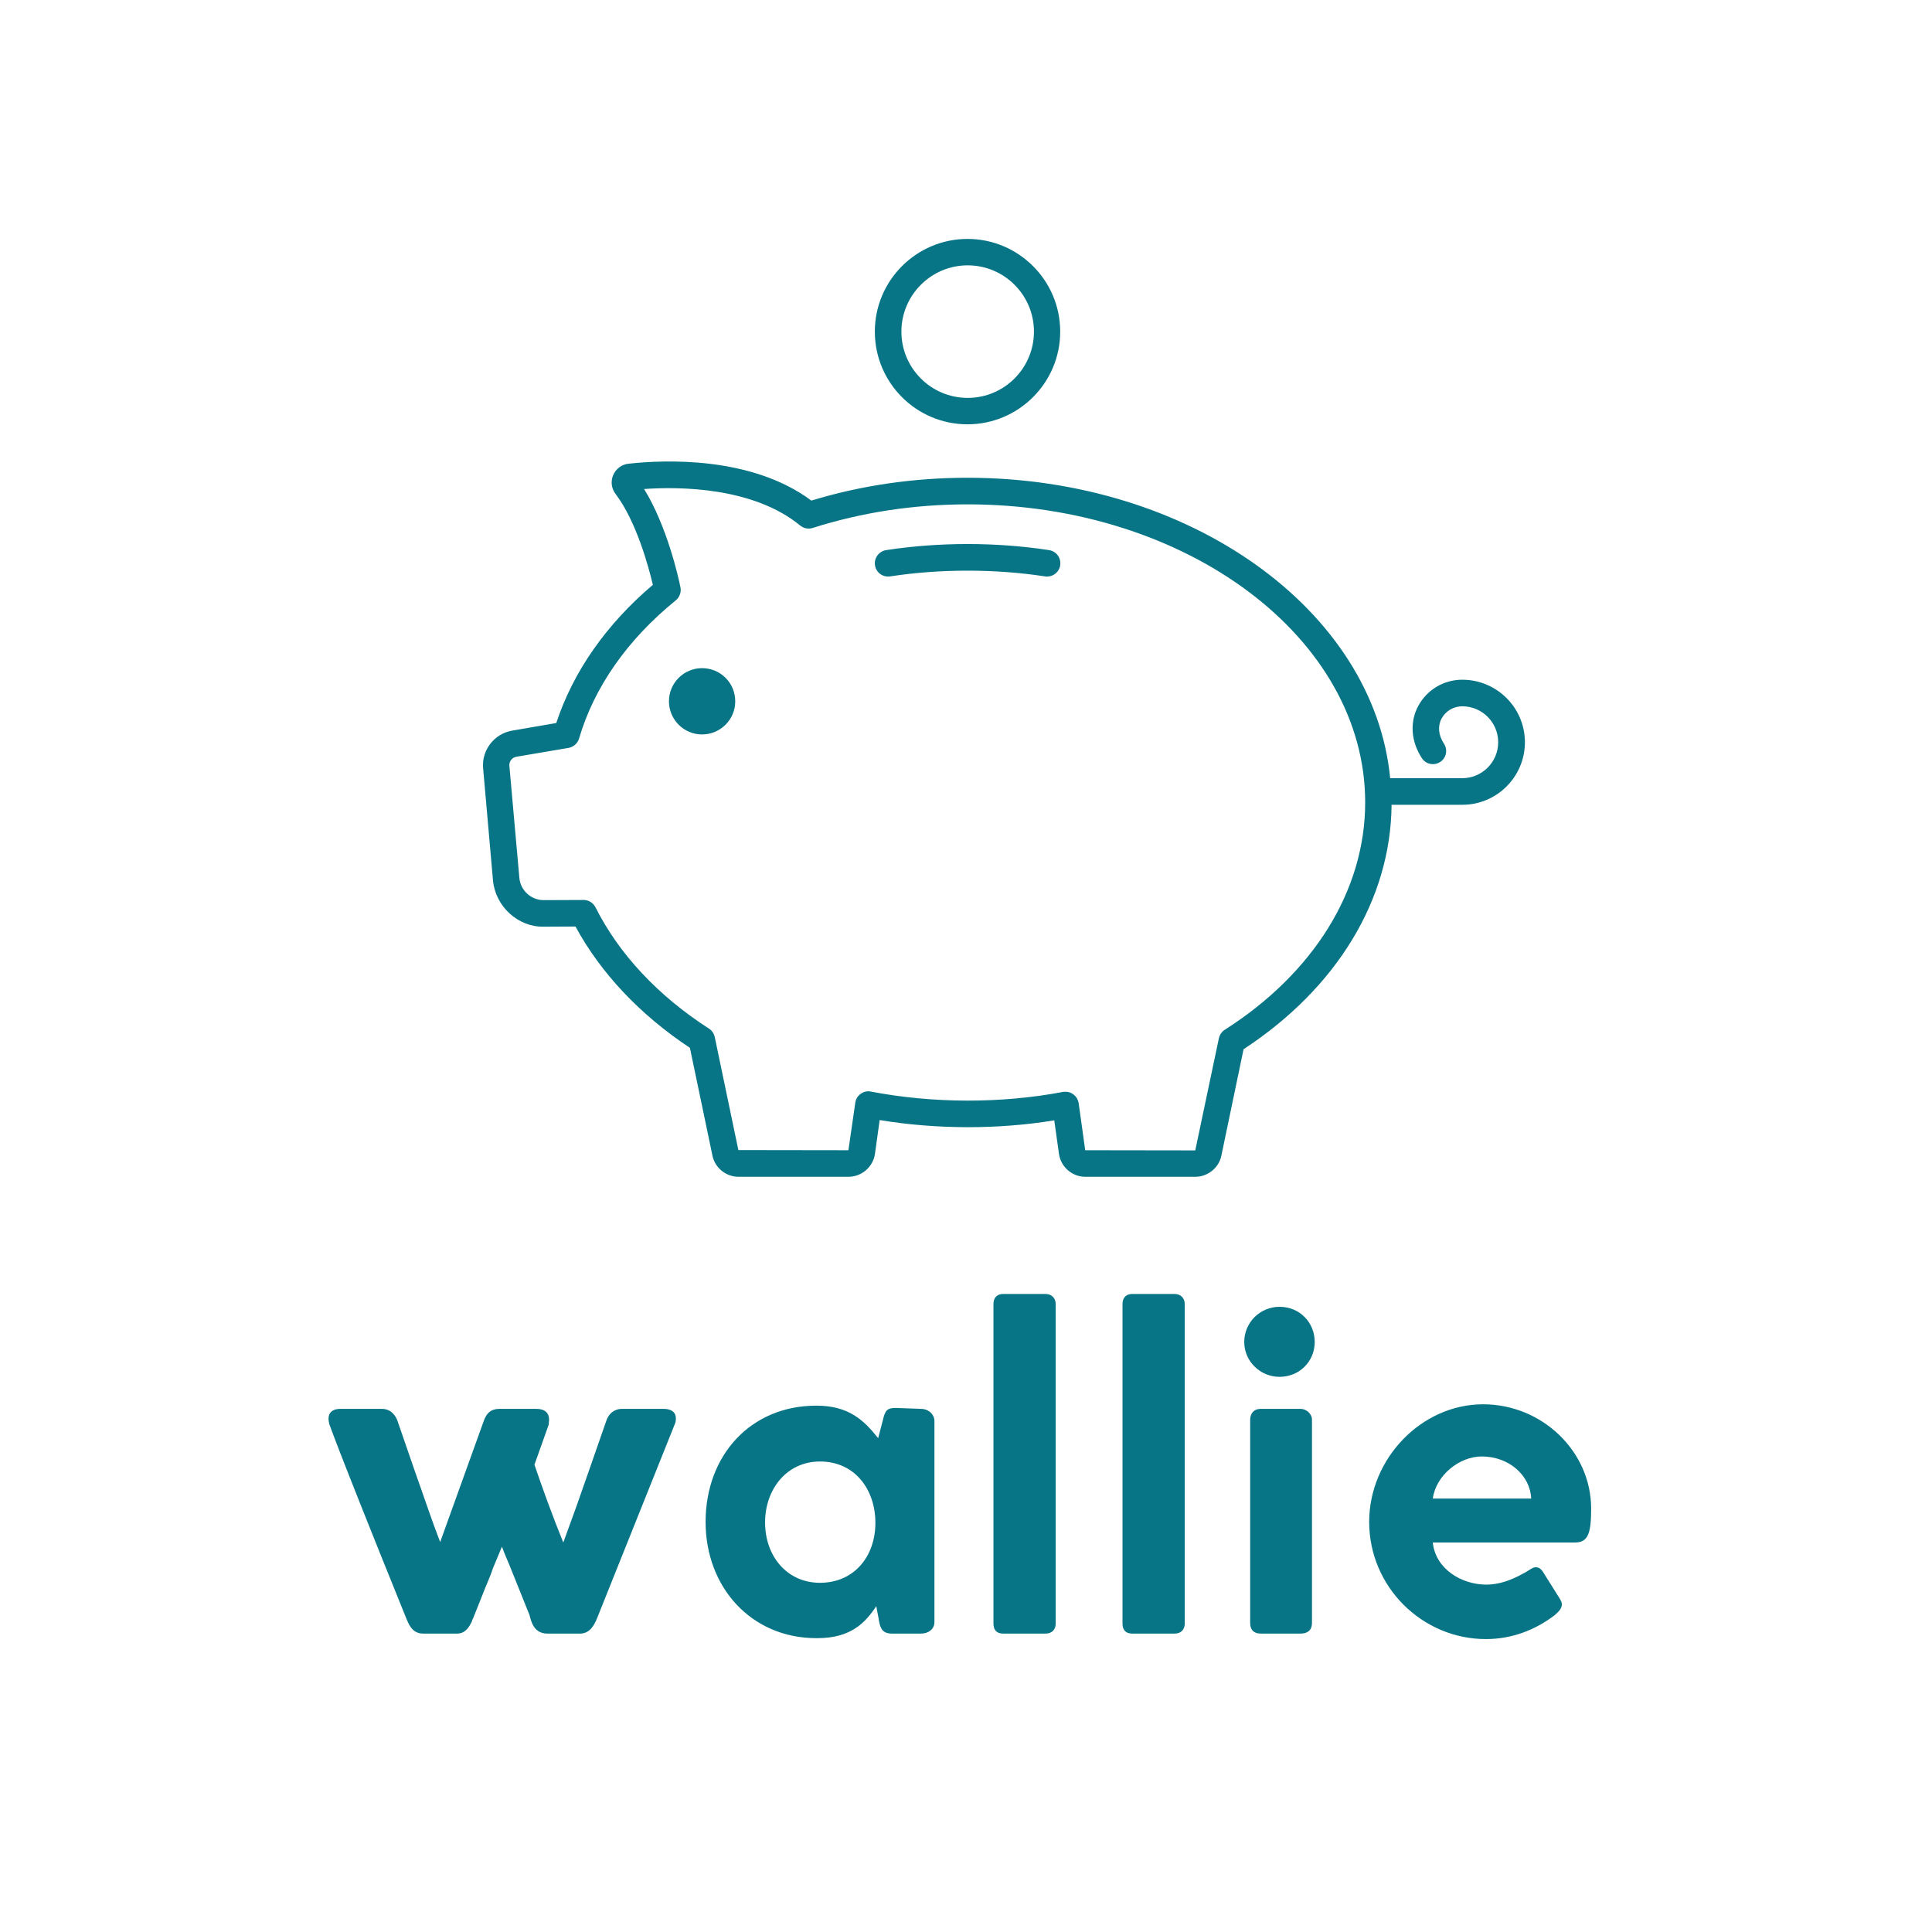
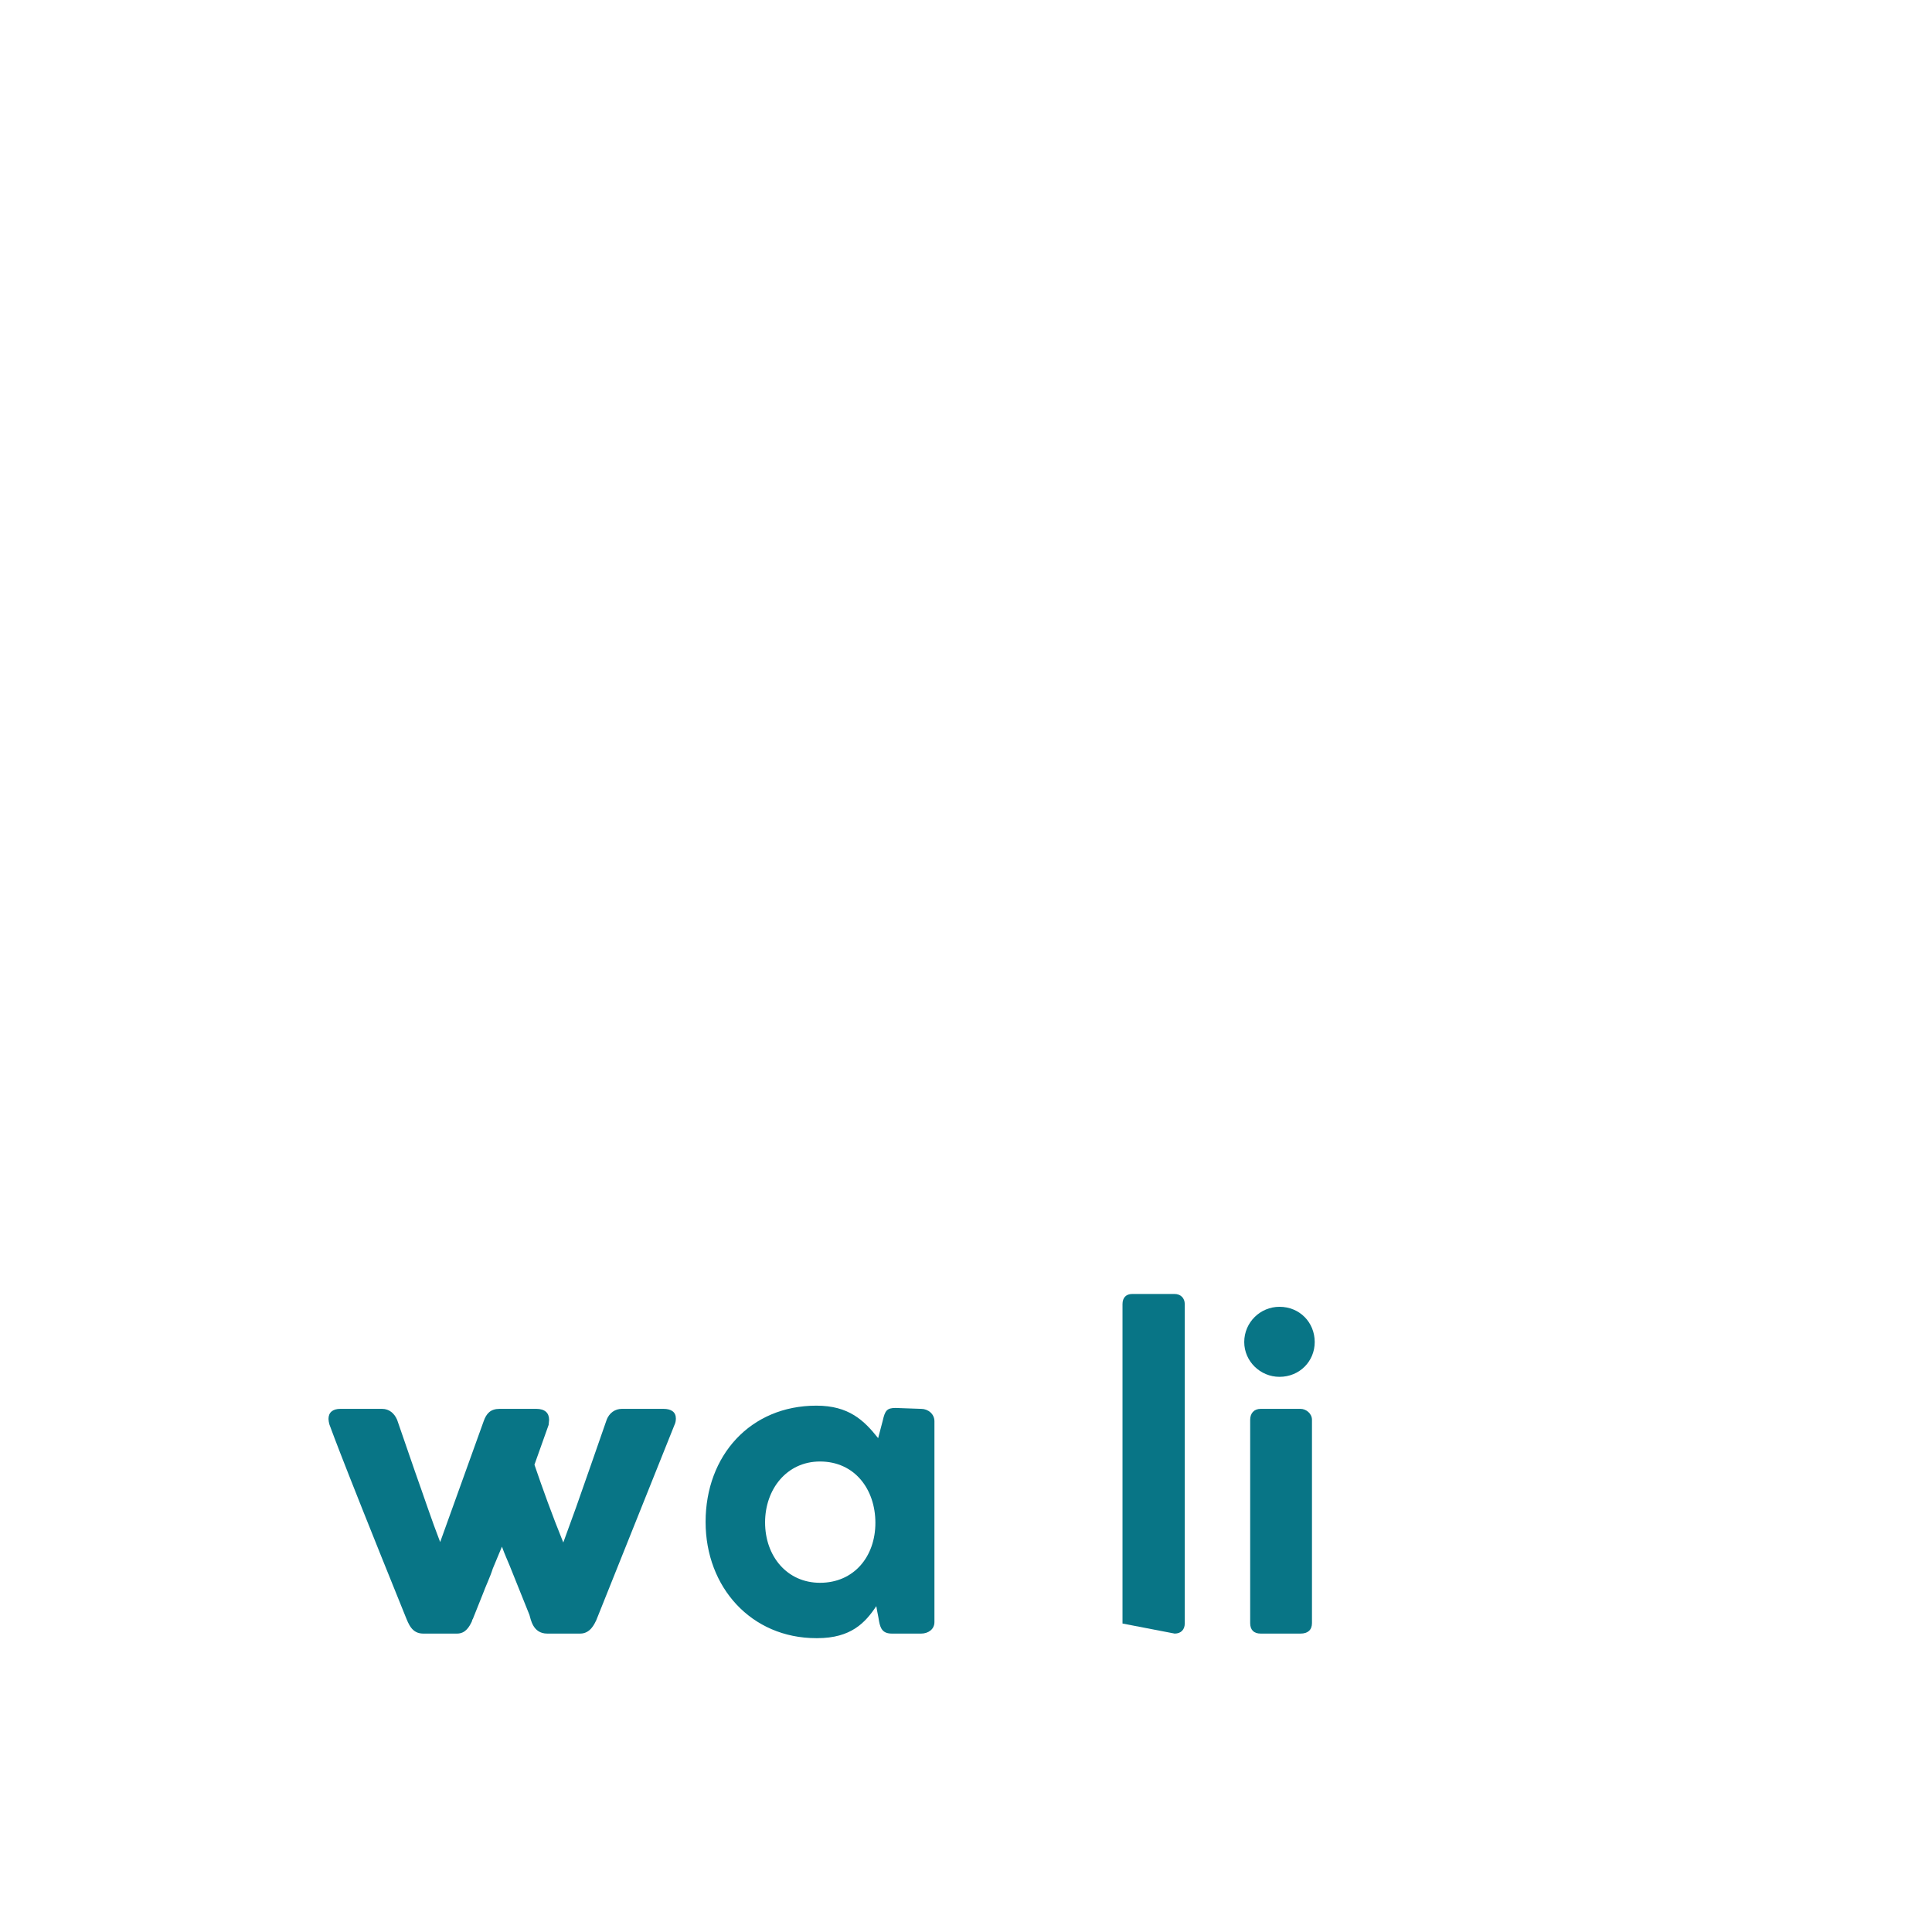
<svg xmlns="http://www.w3.org/2000/svg" width="500" zoomAndPan="magnify" viewBox="0 0 375 375" height="500" preserveAspectRatio="xMidYMid meet" version="1.0">
  <defs>
    <g />
    <clipPath id="a25c3e977c">
      <path d="M 93.168 46.375 L 296 46.375 L 296 228.625 L 93.168 228.625 Z M 93.168 46.375 " clip-rule="nonzero" />
    </clipPath>
  </defs>
  <g clip-path="url(#a25c3e977c)">
-     <path fill="#087586" d="M 205.785 109.727 C 205.605 111 204.48 111.91 203.238 111.91 C 203.117 111.91 202.965 111.91 202.844 111.879 C 193.164 110.395 182.426 110.395 172.777 111.879 C 171.379 112.09 170.047 111.152 169.832 109.727 C 169.621 108.328 170.59 106.996 171.988 106.781 C 182.18 105.203 193.438 105.203 203.633 106.781 C 205.059 106.996 206 108.328 205.785 109.727 Z M 295.984 144.07 C 295.984 150.746 290.555 156.207 283.852 156.207 L 270.105 156.207 C 269.953 174.531 259.52 191.766 241.375 203.656 L 237.066 224.32 C 236.582 226.684 234.426 228.414 232 228.414 L 210.672 228.414 C 208.09 228.414 205.906 226.504 205.543 223.953 L 204.633 217.461 C 193.648 219.254 181.789 219.223 170.742 217.402 L 169.832 223.953 C 169.469 226.504 167.254 228.414 164.676 228.414 L 143.348 228.414 C 140.918 228.414 138.766 226.684 138.281 224.289 L 133.91 203.383 C 124.203 196.953 116.586 188.852 111.703 179.84 L 105.543 179.871 C 100.535 179.961 96.137 175.926 95.684 170.859 L 93.77 149.074 C 93.469 145.617 95.926 142.43 99.355 141.824 L 107.969 140.34 C 111.246 130.387 117.68 121.164 126.719 113.52 C 125.902 110.027 123.504 101.168 119.469 95.859 C 118.68 94.828 118.5 93.434 119.016 92.219 C 119.531 91.004 120.684 90.125 122.02 90.004 C 128.906 89.246 145.836 88.488 157.484 97.164 C 167.133 94.223 177.328 92.734 187.793 92.734 C 231.09 92.734 266.68 118.492 269.832 151.047 L 283.82 151.047 C 287.672 151.047 290.797 147.922 290.797 144.07 C 290.797 140.215 287.672 137.09 283.82 137.09 C 282.152 137.09 280.605 138.004 279.816 139.457 C 279.027 140.945 279.18 142.676 280.27 144.344 C 281.059 145.527 280.727 147.133 279.543 147.895 C 278.359 148.68 276.75 148.348 275.992 147.164 C 273.867 143.949 273.594 140.125 275.293 137 C 276.992 133.875 280.238 131.934 283.82 131.934 C 290.523 131.934 295.984 137.363 295.984 144.07 Z M 264.98 155.75 C 264.98 123.832 230.359 97.895 187.824 97.895 C 177.387 97.895 167.285 99.441 157.758 102.473 C 156.91 102.746 156.027 102.566 155.332 102.02 C 146.23 94.523 131.879 94.434 125.02 94.918 C 129.48 102.141 131.695 112.121 132.031 113.789 C 132.305 114.762 132 115.824 131.18 116.52 C 121.805 124.105 115.312 133.391 112.398 143.34 C 112.125 144.281 111.34 144.98 110.367 145.164 L 100.203 146.891 C 99.383 147.043 98.809 147.77 98.867 148.621 L 100.809 170.406 C 101.023 172.832 103.086 174.715 105.512 174.715 C 105.512 174.715 105.512 174.715 105.543 174.715 L 113.281 174.684 C 114.25 174.684 115.129 175.23 115.586 176.109 C 120.137 185.18 127.75 193.312 137.613 199.652 C 138.188 200.016 138.582 200.625 138.734 201.289 L 143.316 223.227 L 164.676 223.258 L 166.012 214.035 C 166.102 213.336 166.496 212.699 167.074 212.305 C 167.648 211.879 168.375 211.727 169.043 211.879 C 181.121 214.184 194.348 214.215 206.332 211.941 C 206.484 211.91 206.664 211.91 206.816 211.91 C 207.363 211.91 207.879 212.062 208.305 212.395 C 208.879 212.789 209.246 213.426 209.367 214.125 L 210.641 223.258 L 232 223.289 L 236.582 201.535 C 236.734 200.867 237.129 200.258 237.703 199.895 C 255.027 188.852 264.98 172.77 264.98 155.75 Z M 169.805 64.367 C 169.805 54.445 177.875 46.375 187.793 46.375 C 197.715 46.375 205.785 54.445 205.785 64.367 C 205.785 74.289 197.715 82.359 187.793 82.359 C 177.875 82.359 169.805 74.32 169.805 64.367 Z M 174.961 64.367 C 174.961 71.465 180.727 77.23 187.824 77.23 C 194.926 77.23 200.688 71.465 200.688 64.367 C 200.688 57.27 194.926 51.504 187.824 51.504 C 180.727 51.504 174.961 57.297 174.961 64.367 Z M 136.277 129.688 C 132.727 129.688 129.844 132.57 129.844 136.121 C 129.844 139.672 132.727 142.555 136.277 142.555 C 139.828 142.555 142.711 139.672 142.711 136.121 C 142.711 132.539 139.828 129.688 136.277 129.688 Z M 136.277 129.688 " fill-opacity="1" fill-rule="nonzero" />
-   </g>
+     </g>
  <g fill="#087586" fill-opacity="1">
    <g transform="translate(62.338, 317.079)">
      <g>
        <path d="M 14.746 -41.488 C 14.215 -42.73 13.238 -43.621 11.816 -43.621 L 3.73 -43.621 C 2.223 -43.621 1.422 -42.91 1.422 -41.664 C 1.422 -41.398 1.512 -40.867 1.598 -40.598 C 1.777 -40.242 2.223 -38.289 16.348 -3.375 C 16.969 -1.867 17.59 0 19.812 0 L 26.383 0 C 28.074 0 28.785 -1.422 29.227 -2.309 L 29.316 -2.578 C 29.316 -2.664 29.316 -2.754 29.406 -2.754 L 31.359 -7.641 C 31.98 -9.328 32.781 -10.926 33.312 -12.613 L 35.09 -16.879 C 35.625 -15.367 36.066 -14.48 36.602 -13.148 L 40.422 -3.641 C 40.688 -2.844 41.043 0 43.887 0 L 50.281 0 C 52.238 0 53.035 -1.867 53.391 -2.578 L 68.582 -40.512 C 68.762 -40.867 68.848 -41.309 68.848 -41.754 C 68.848 -42.996 67.961 -43.621 66.449 -43.621 L 58.367 -43.621 C 57.121 -43.621 55.879 -42.91 55.348 -41.309 C 53.391 -35.711 51.438 -30.027 49.484 -24.52 L 46.996 -17.68 C 44.863 -22.922 42.91 -28.34 41.398 -32.781 L 44.152 -40.512 C 44.152 -40.688 44.242 -41.219 44.242 -41.488 C 44.242 -42.82 43.441 -43.621 41.754 -43.621 L 34.648 -43.621 C 32.871 -43.621 32.07 -42.73 31.539 -41.219 L 23.098 -17.766 C 21.41 -22.121 19.988 -26.473 18.211 -31.449 Z M 14.746 -41.488 " />
      </g>
    </g>
  </g>
  <g fill="#087586" fill-opacity="1">
    <g transform="translate(133.4, 317.079)">
      <g>
        <path d="M 37.223 -2.398 C 37.488 -0.977 37.934 0 39.711 0 L 45.395 0 C 46.73 0 47.973 -0.801 47.973 -2.223 L 47.973 -41.219 C 47.973 -42.641 46.73 -43.621 45.395 -43.621 L 40.422 -43.797 C 38.734 -43.797 38.379 -43.266 37.934 -41.309 L 37.047 -37.934 C 34.293 -41.398 31.359 -44.242 25.051 -44.242 C 12.258 -44.242 3.555 -34.559 3.555 -21.676 C 3.555 -8.973 12.438 0.887 25.051 0.887 L 25.23 0.887 C 31.805 0.887 34.559 -2.133 36.691 -5.332 C 36.867 -4.176 37.047 -3.555 37.223 -2.398 Z M 15.102 -21.586 C 15.102 -27.984 19.277 -33.402 25.762 -33.402 C 32.516 -33.402 36.512 -27.984 36.512 -21.5 C 36.512 -14.926 32.336 -9.859 25.762 -9.859 C 19.367 -9.859 15.102 -15.012 15.102 -21.586 Z M 15.102 -21.586 " />
      </g>
    </g>
  </g>
  <g fill="#087586" fill-opacity="1">
    <g transform="translate(186.164, 317.079)">
      <g>
-         <path d="M 6.664 -1.953 C 6.664 -0.711 7.285 0 8.527 0 L 16.789 0 C 18.035 0 18.746 -0.801 18.746 -1.953 L 18.746 -63.965 C 18.746 -65.117 17.945 -65.918 16.789 -65.918 L 8.527 -65.918 C 7.375 -65.918 6.664 -65.207 6.664 -63.965 Z M 6.664 -1.953 " />
-       </g>
+         </g>
    </g>
  </g>
  <g fill="#087586" fill-opacity="1">
    <g transform="translate(211.214, 317.079)">
      <g>
-         <path d="M 6.664 -1.953 C 6.664 -0.711 7.285 0 8.527 0 L 16.789 0 C 18.035 0 18.746 -0.801 18.746 -1.953 L 18.746 -63.965 C 18.746 -65.117 17.945 -65.918 16.789 -65.918 L 8.527 -65.918 C 7.375 -65.918 6.664 -65.207 6.664 -63.965 Z M 6.664 -1.953 " />
+         <path d="M 6.664 -1.953 L 16.789 0 C 18.035 0 18.746 -0.801 18.746 -1.953 L 18.746 -63.965 C 18.746 -65.117 17.945 -65.918 16.789 -65.918 L 8.527 -65.918 C 7.375 -65.918 6.664 -65.207 6.664 -63.965 Z M 6.664 -1.953 " />
      </g>
    </g>
  </g>
  <g fill="#087586" fill-opacity="1">
    <g transform="translate(236.263, 317.079)">
      <g>
        <path d="M 18.391 -41.488 C 18.391 -42.73 17.234 -43.621 16.168 -43.621 L 8.441 -43.621 C 7.105 -43.621 6.395 -42.73 6.395 -41.488 L 6.395 -2.043 C 6.395 -0.711 7.105 0 8.441 0 L 16.168 0 C 17.59 0 18.391 -0.711 18.391 -2.043 Z M 5.242 -56.59 C 5.242 -52.859 8.352 -49.836 12.082 -49.836 C 15.992 -49.836 18.922 -52.859 18.922 -56.59 C 18.922 -60.41 15.992 -63.43 12.082 -63.43 C 8.352 -63.43 5.242 -60.41 5.242 -56.59 Z M 5.242 -56.59 " />
      </g>
    </g>
  </g>
  <g fill="#087586" fill-opacity="1">
    <g transform="translate(261.846, 317.079)">
      <g>
-         <path d="M 16.258 -17.68 L 43.887 -17.68 C 46.461 -17.68 46.996 -19.633 46.996 -24.254 C 46.996 -35.355 37.488 -44.508 26.031 -44.508 C 14.035 -44.508 3.91 -33.938 3.91 -21.676 C 3.91 -9.062 14.215 1.066 26.562 1.066 C 31.625 1.066 36.156 -0.711 39.887 -3.555 C 40.598 -4.176 41.309 -4.797 41.309 -5.688 C 41.309 -6.039 41.133 -6.395 40.867 -6.84 L 37.578 -12.082 C 37.133 -12.703 36.691 -12.883 36.246 -12.883 C 35.535 -12.883 34.734 -12.082 33.758 -11.637 C 31.539 -10.395 29.141 -9.504 26.652 -9.504 C 21.855 -9.504 16.789 -12.527 16.258 -17.68 Z M 16.258 -26.207 C 16.879 -30.738 21.41 -34.379 25.762 -34.379 C 31.094 -34.379 35.18 -30.648 35.355 -26.207 Z M 16.258 -26.207 " />
-       </g>
+         </g>
    </g>
  </g>
</svg>